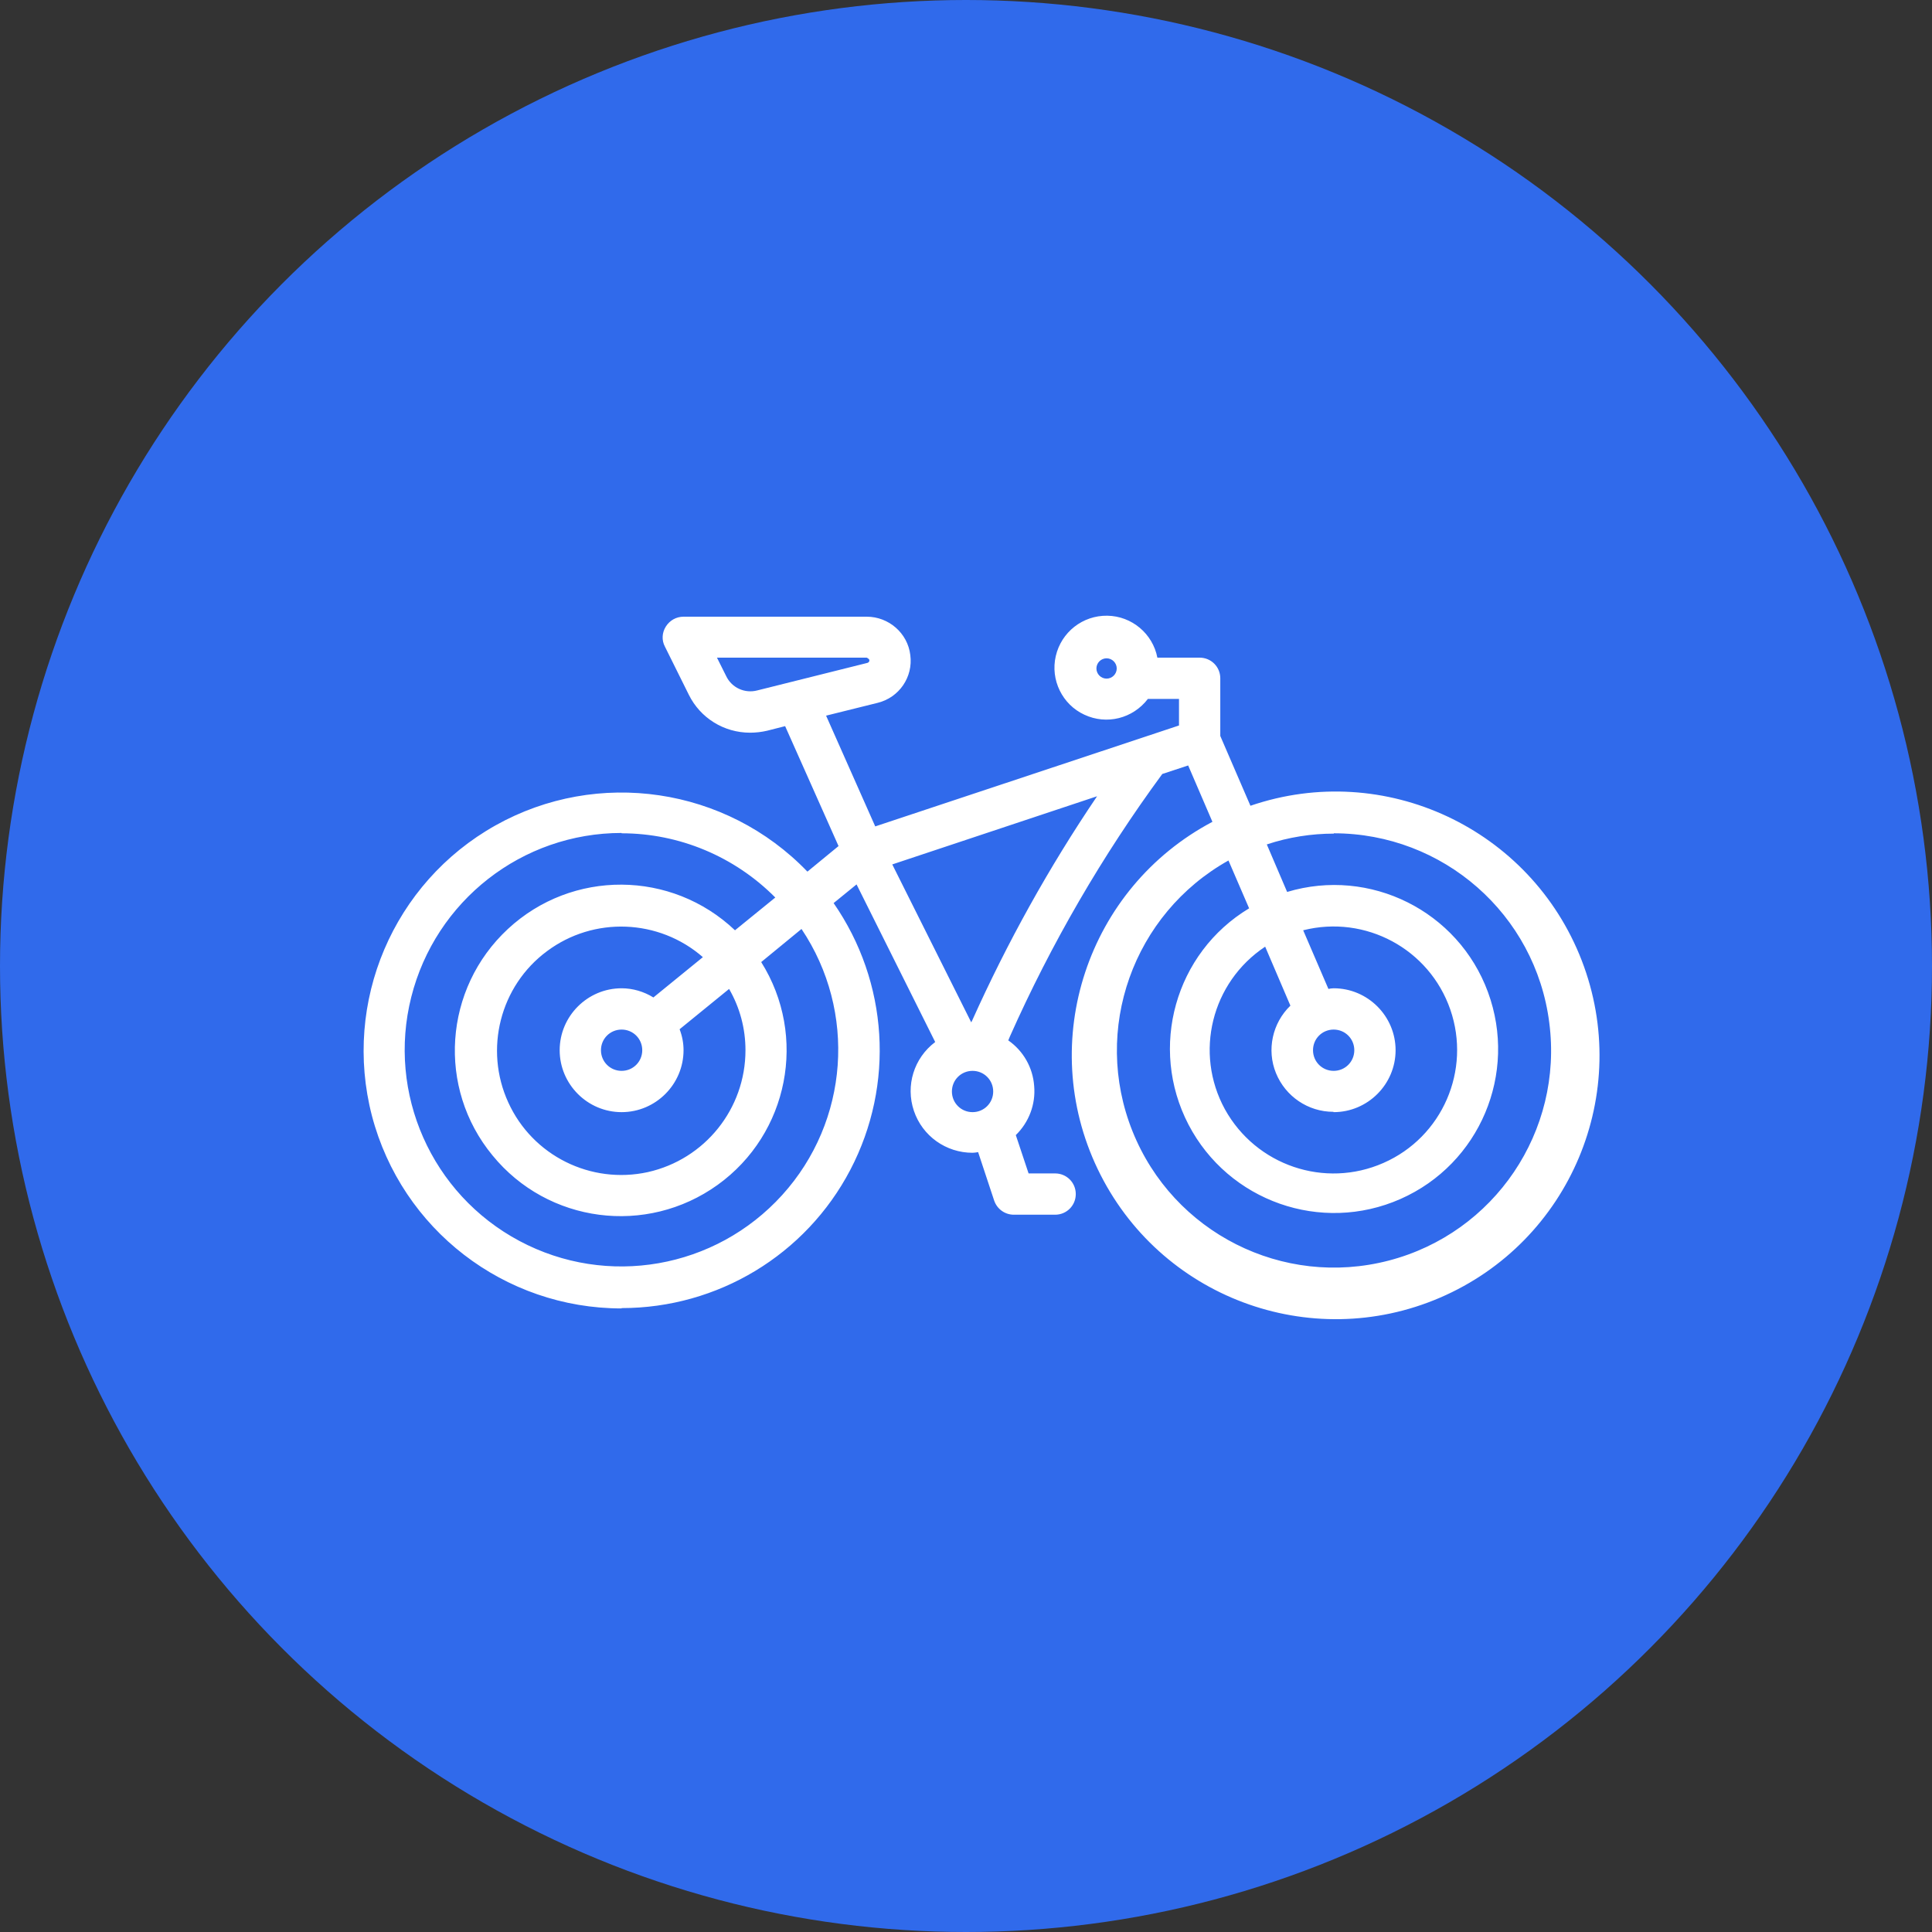
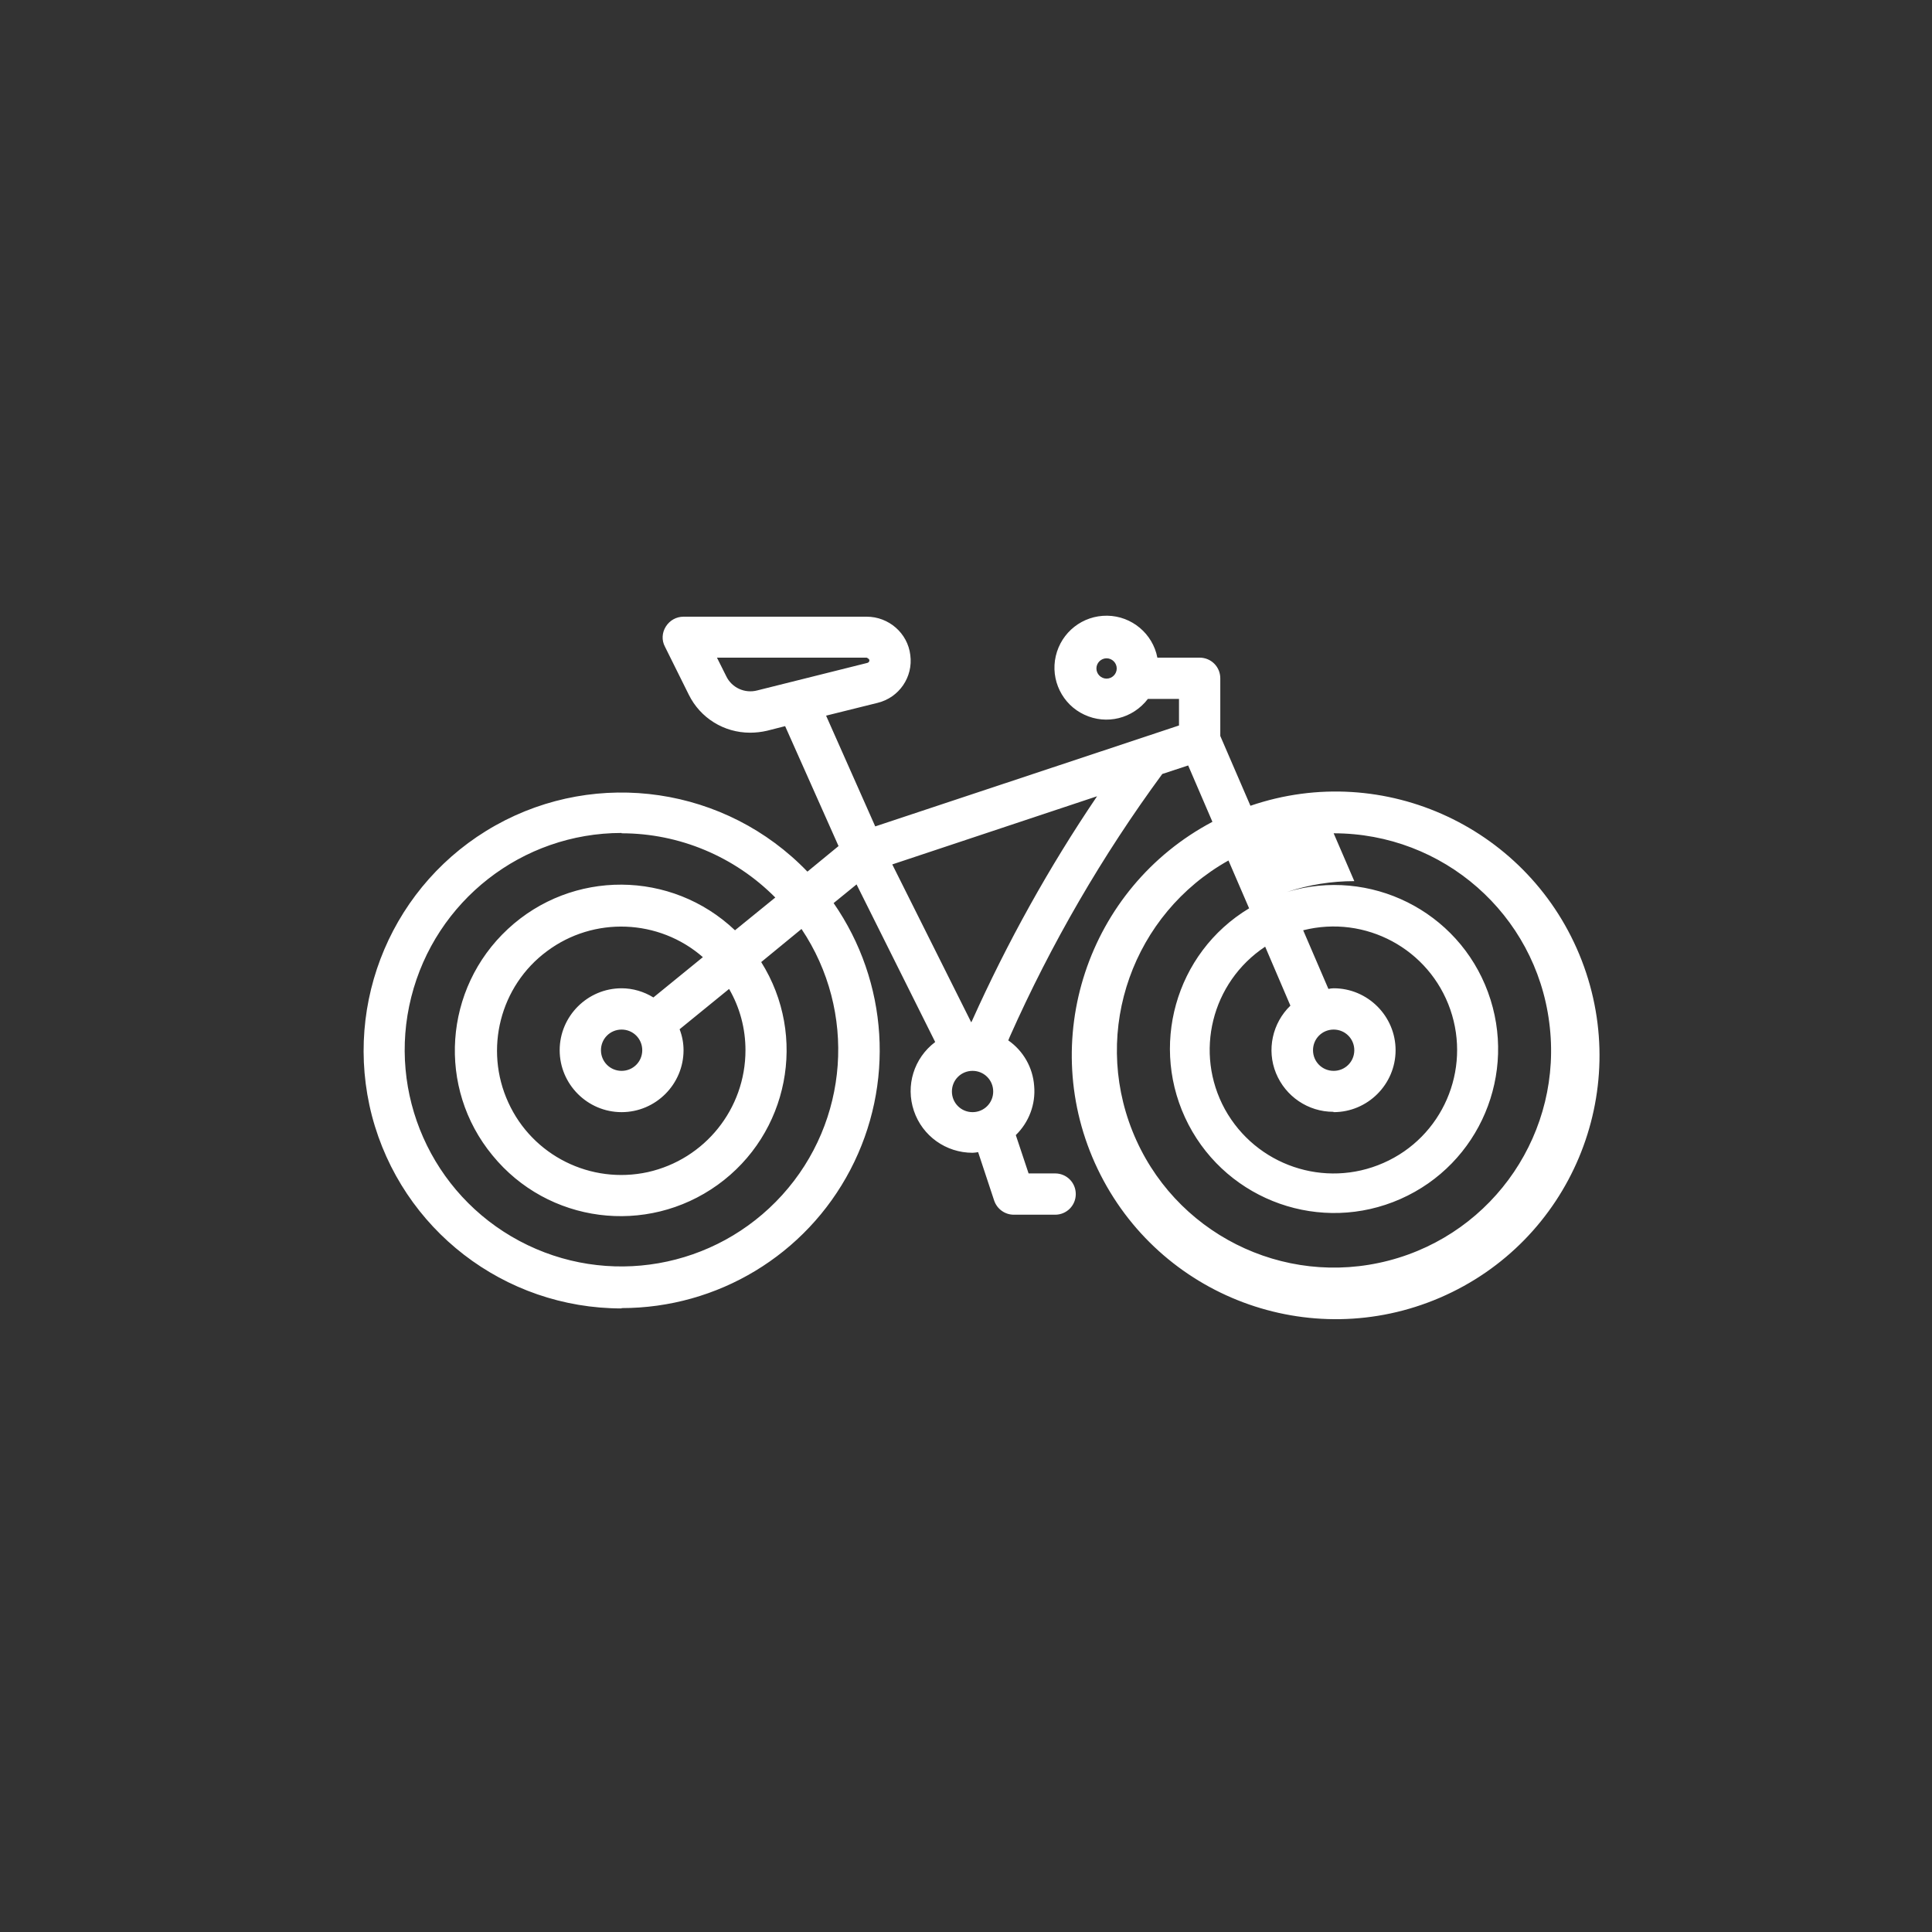
<svg xmlns="http://www.w3.org/2000/svg" id="Ebene_2" data-name="Ebene 2" viewBox="0 0 58.96 58.96" width="80" height="80">
  <rect x="0" y="0" width="58.96" height="58.96" fill="#333333" stroke="none" />
  <defs>
    <style>
      .cls-1 {
        fill: #fff;
      }

      .cls-2 {
        fill: #306aeb;
      }
    </style>
  </defs>
  <g id="Ebene_1-2" data-name="Ebene 1">
    <g>
-       <circle class="cls-2" cx="29.48" cy="29.48" r="29.48" />
-       <path class="cls-1" d="M18.97,39.92c2.93,0,5.62-1.62,6.98-4.22,1.36-2.6,1.16-5.73-.51-8.14l.7-.57,2.4,4.81c-.65.49-.91,1.33-.65,2.1.26.77.98,1.28,1.79,1.28.06,0,.11-.01.17-.02l.49,1.48c.09.26.33.43.6.43h1.26c.35,0,.63-.28.63-.63s-.28-.63-.63-.63h-.81l-.39-1.17c.4-.39.61-.94.56-1.5-.04-.56-.33-1.07-.79-1.39l.05-.12c1.26-2.83,2.82-5.52,4.65-8.01l.79-.26.74,1.72c-3.82,2.02-5.37,6.7-3.5,10.6s6.48,5.63,10.45,3.92c3.97-1.71,5.88-6.25,4.32-10.29-1.56-4.03-6.02-6.12-10.11-4.72l-.92-2.13v-1.76c0-.35-.28-.63-.63-.63h-1.29c-.14-.73-.78-1.27-1.53-1.28-.75-.01-1.4.5-1.57,1.23-.17.73.2,1.48.87,1.79.68.32,1.48.12,1.94-.48h.95v.81l-9.27,3.08-1.5-3.38,1.57-.39c.66-.16,1.09-.79,1-1.46-.08-.67-.66-1.17-1.33-1.17h-5.59c-.22,0-.42.11-.54.3-.12.19-.13.42-.03.61l.73,1.47c.35.71,1.07,1.16,1.87,1.16.17,0,.35-.02.52-.06l.55-.14,1.63,3.66-.95.78c-2.48-2.58-6.4-3.16-9.52-1.41-3.12,1.75-4.67,5.39-3.77,8.86.91,3.47,4.04,5.88,7.62,5.88ZM40.7,25.43c3.34,0,6.16,2.47,6.58,5.78.43,3.31-1.67,6.42-4.9,7.26-3.23.84-6.58-.85-7.82-3.95-1.24-3.1.02-6.63,2.93-8.26l.63,1.46c-2.26,1.36-3.07,4.25-1.85,6.6,1.22,2.34,4.05,3.34,6.47,2.27,2.42-1.07,3.58-3.83,2.67-6.31-.91-2.48-3.6-3.82-6.13-3.06l-.62-1.45c.66-.22,1.36-.33,2.05-.33ZM41.33,32.05c0,.35-.28.63-.63.63s-.63-.28-.63-.63.28-.63.63-.63.63.28.63.63ZM40.7,33.94c1.04,0,1.89-.85,1.89-1.89s-.85-1.89-1.89-1.89c-.06,0-.11.01-.16.02l-.77-1.79c1.9-.48,3.85.57,4.49,2.42.64,1.85-.24,3.89-2.04,4.68-1.79.79-3.89.08-4.84-1.64-.94-1.72-.41-3.87,1.23-4.96l.77,1.8c-.55.53-.73,1.35-.44,2.06.29.71.98,1.18,1.75,1.18ZM33.77,20.71c-.17,0-.31-.14-.31-.31s.14-.31.31-.31.31.14.31.31-.14.31-.31.31ZM23.11,21.07c-.38.1-.78-.08-.95-.44l-.28-.56h4.57s.07.03.08.07-.02.08-.06.09l-3.36.84ZM29.05,33.31c0-.35.28-.63.63-.63s.63.28.63.63-.28.63-.63.63-.63-.28-.63-.63ZM29.67,31.14l-.03.06-2.41-4.82,6.25-2.08c-1.47,2.17-2.74,4.46-3.81,6.84ZM18.97,25.43c1.76,0,3.45.71,4.69,1.96l-1.23,1c-1.94-1.84-4.97-1.86-6.93-.04-1.96,1.82-2.17,4.85-.47,6.91,1.69,2.07,4.7,2.46,6.87.9,2.17-1.56,2.75-4.54,1.33-6.8l1.23-1.01c1.69,2.52,1.45,5.87-.59,8.12s-5.34,2.83-8.02,1.4c-2.68-1.43-4.04-4.5-3.3-7.44.74-2.94,3.38-5.01,6.42-5.01ZM22.75,32.05c0,1.79-1.24,3.33-2.98,3.72-1.74.38-3.52-.5-4.26-2.13-.74-1.62-.25-3.55,1.18-4.61,1.43-1.07,3.42-.99,4.76.18l-1.51,1.23c-.29-.18-.63-.28-.97-.28-1.04,0-1.89.85-1.89,1.89s.85,1.89,1.89,1.89,1.89-.85,1.89-1.89c0-.22-.04-.43-.12-.64l1.51-1.23c.33.57.5,1.21.5,1.87ZM19.6,32.05c0,.35-.28.63-.63.63s-.63-.28-.63-.63.28-.63.63-.63.63.28.63.63Z" />
+       <path class="cls-1" d="M18.97,39.92c2.93,0,5.62-1.62,6.98-4.22,1.36-2.6,1.16-5.73-.51-8.14l.7-.57,2.4,4.81c-.65.49-.91,1.33-.65,2.1.26.77.98,1.28,1.79,1.28.06,0,.11-.01.17-.02l.49,1.48c.09.26.33.43.6.43h1.26c.35,0,.63-.28.63-.63s-.28-.63-.63-.63h-.81l-.39-1.17c.4-.39.61-.94.56-1.5-.04-.56-.33-1.07-.79-1.39l.05-.12c1.26-2.83,2.82-5.52,4.65-8.01l.79-.26.74,1.72c-3.82,2.02-5.37,6.7-3.5,10.6s6.48,5.63,10.45,3.92c3.97-1.71,5.88-6.25,4.32-10.29-1.56-4.03-6.02-6.12-10.11-4.72l-.92-2.13v-1.76c0-.35-.28-.63-.63-.63h-1.29c-.14-.73-.78-1.27-1.53-1.28-.75-.01-1.4.5-1.57,1.23-.17.73.2,1.48.87,1.79.68.32,1.48.12,1.94-.48h.95v.81l-9.27,3.08-1.5-3.38,1.57-.39c.66-.16,1.09-.79,1-1.46-.08-.67-.66-1.17-1.33-1.17h-5.59c-.22,0-.42.11-.54.3-.12.19-.13.42-.03.61l.73,1.47c.35.71,1.07,1.16,1.87,1.16.17,0,.35-.02.52-.06l.55-.14,1.63,3.66-.95.78c-2.48-2.58-6.4-3.16-9.52-1.41-3.12,1.75-4.67,5.39-3.77,8.86.91,3.47,4.04,5.88,7.62,5.88ZM40.7,25.43c3.34,0,6.16,2.47,6.58,5.78.43,3.31-1.67,6.42-4.9,7.26-3.23.84-6.58-.85-7.82-3.95-1.24-3.1.02-6.63,2.93-8.26l.63,1.46c-2.26,1.36-3.07,4.25-1.85,6.6,1.22,2.34,4.05,3.34,6.47,2.27,2.42-1.07,3.58-3.83,2.67-6.31-.91-2.48-3.6-3.82-6.13-3.06c.66-.22,1.36-.33,2.05-.33ZM41.33,32.05c0,.35-.28.63-.63.63s-.63-.28-.63-.63.28-.63.63-.63.63.28.63.63ZM40.7,33.94c1.04,0,1.89-.85,1.89-1.89s-.85-1.89-1.89-1.89c-.06,0-.11.01-.16.02l-.77-1.79c1.9-.48,3.85.57,4.49,2.42.64,1.85-.24,3.89-2.04,4.68-1.79.79-3.89.08-4.84-1.64-.94-1.72-.41-3.87,1.23-4.96l.77,1.8c-.55.53-.73,1.35-.44,2.06.29.71.98,1.18,1.75,1.18ZM33.77,20.71c-.17,0-.31-.14-.31-.31s.14-.31.31-.31.31.14.31.31-.14.31-.31.31ZM23.11,21.07c-.38.1-.78-.08-.95-.44l-.28-.56h4.57s.07.03.08.07-.02.08-.06.09l-3.36.84ZM29.05,33.31c0-.35.28-.63.63-.63s.63.28.63.63-.28.63-.63.63-.63-.28-.63-.63ZM29.67,31.14l-.03.06-2.41-4.82,6.25-2.08c-1.47,2.17-2.74,4.46-3.81,6.84ZM18.97,25.43c1.76,0,3.45.71,4.69,1.96l-1.23,1c-1.94-1.84-4.97-1.86-6.93-.04-1.96,1.82-2.17,4.85-.47,6.91,1.69,2.07,4.7,2.46,6.87.9,2.17-1.56,2.75-4.54,1.33-6.8l1.23-1.01c1.69,2.52,1.45,5.87-.59,8.12s-5.34,2.83-8.02,1.4c-2.68-1.43-4.04-4.5-3.3-7.44.74-2.94,3.38-5.01,6.42-5.01ZM22.75,32.05c0,1.79-1.24,3.33-2.98,3.72-1.74.38-3.52-.5-4.26-2.13-.74-1.62-.25-3.55,1.18-4.61,1.43-1.07,3.42-.99,4.76.18l-1.51,1.23c-.29-.18-.63-.28-.97-.28-1.04,0-1.89.85-1.89,1.89s.85,1.89,1.89,1.89,1.89-.85,1.89-1.89c0-.22-.04-.43-.12-.64l1.51-1.23c.33.57.5,1.21.5,1.87ZM19.6,32.05c0,.35-.28.63-.63.63s-.63-.28-.63-.63.28-.63.63-.63.63.28.63.63Z" />
    </g>
  </g>
</svg>